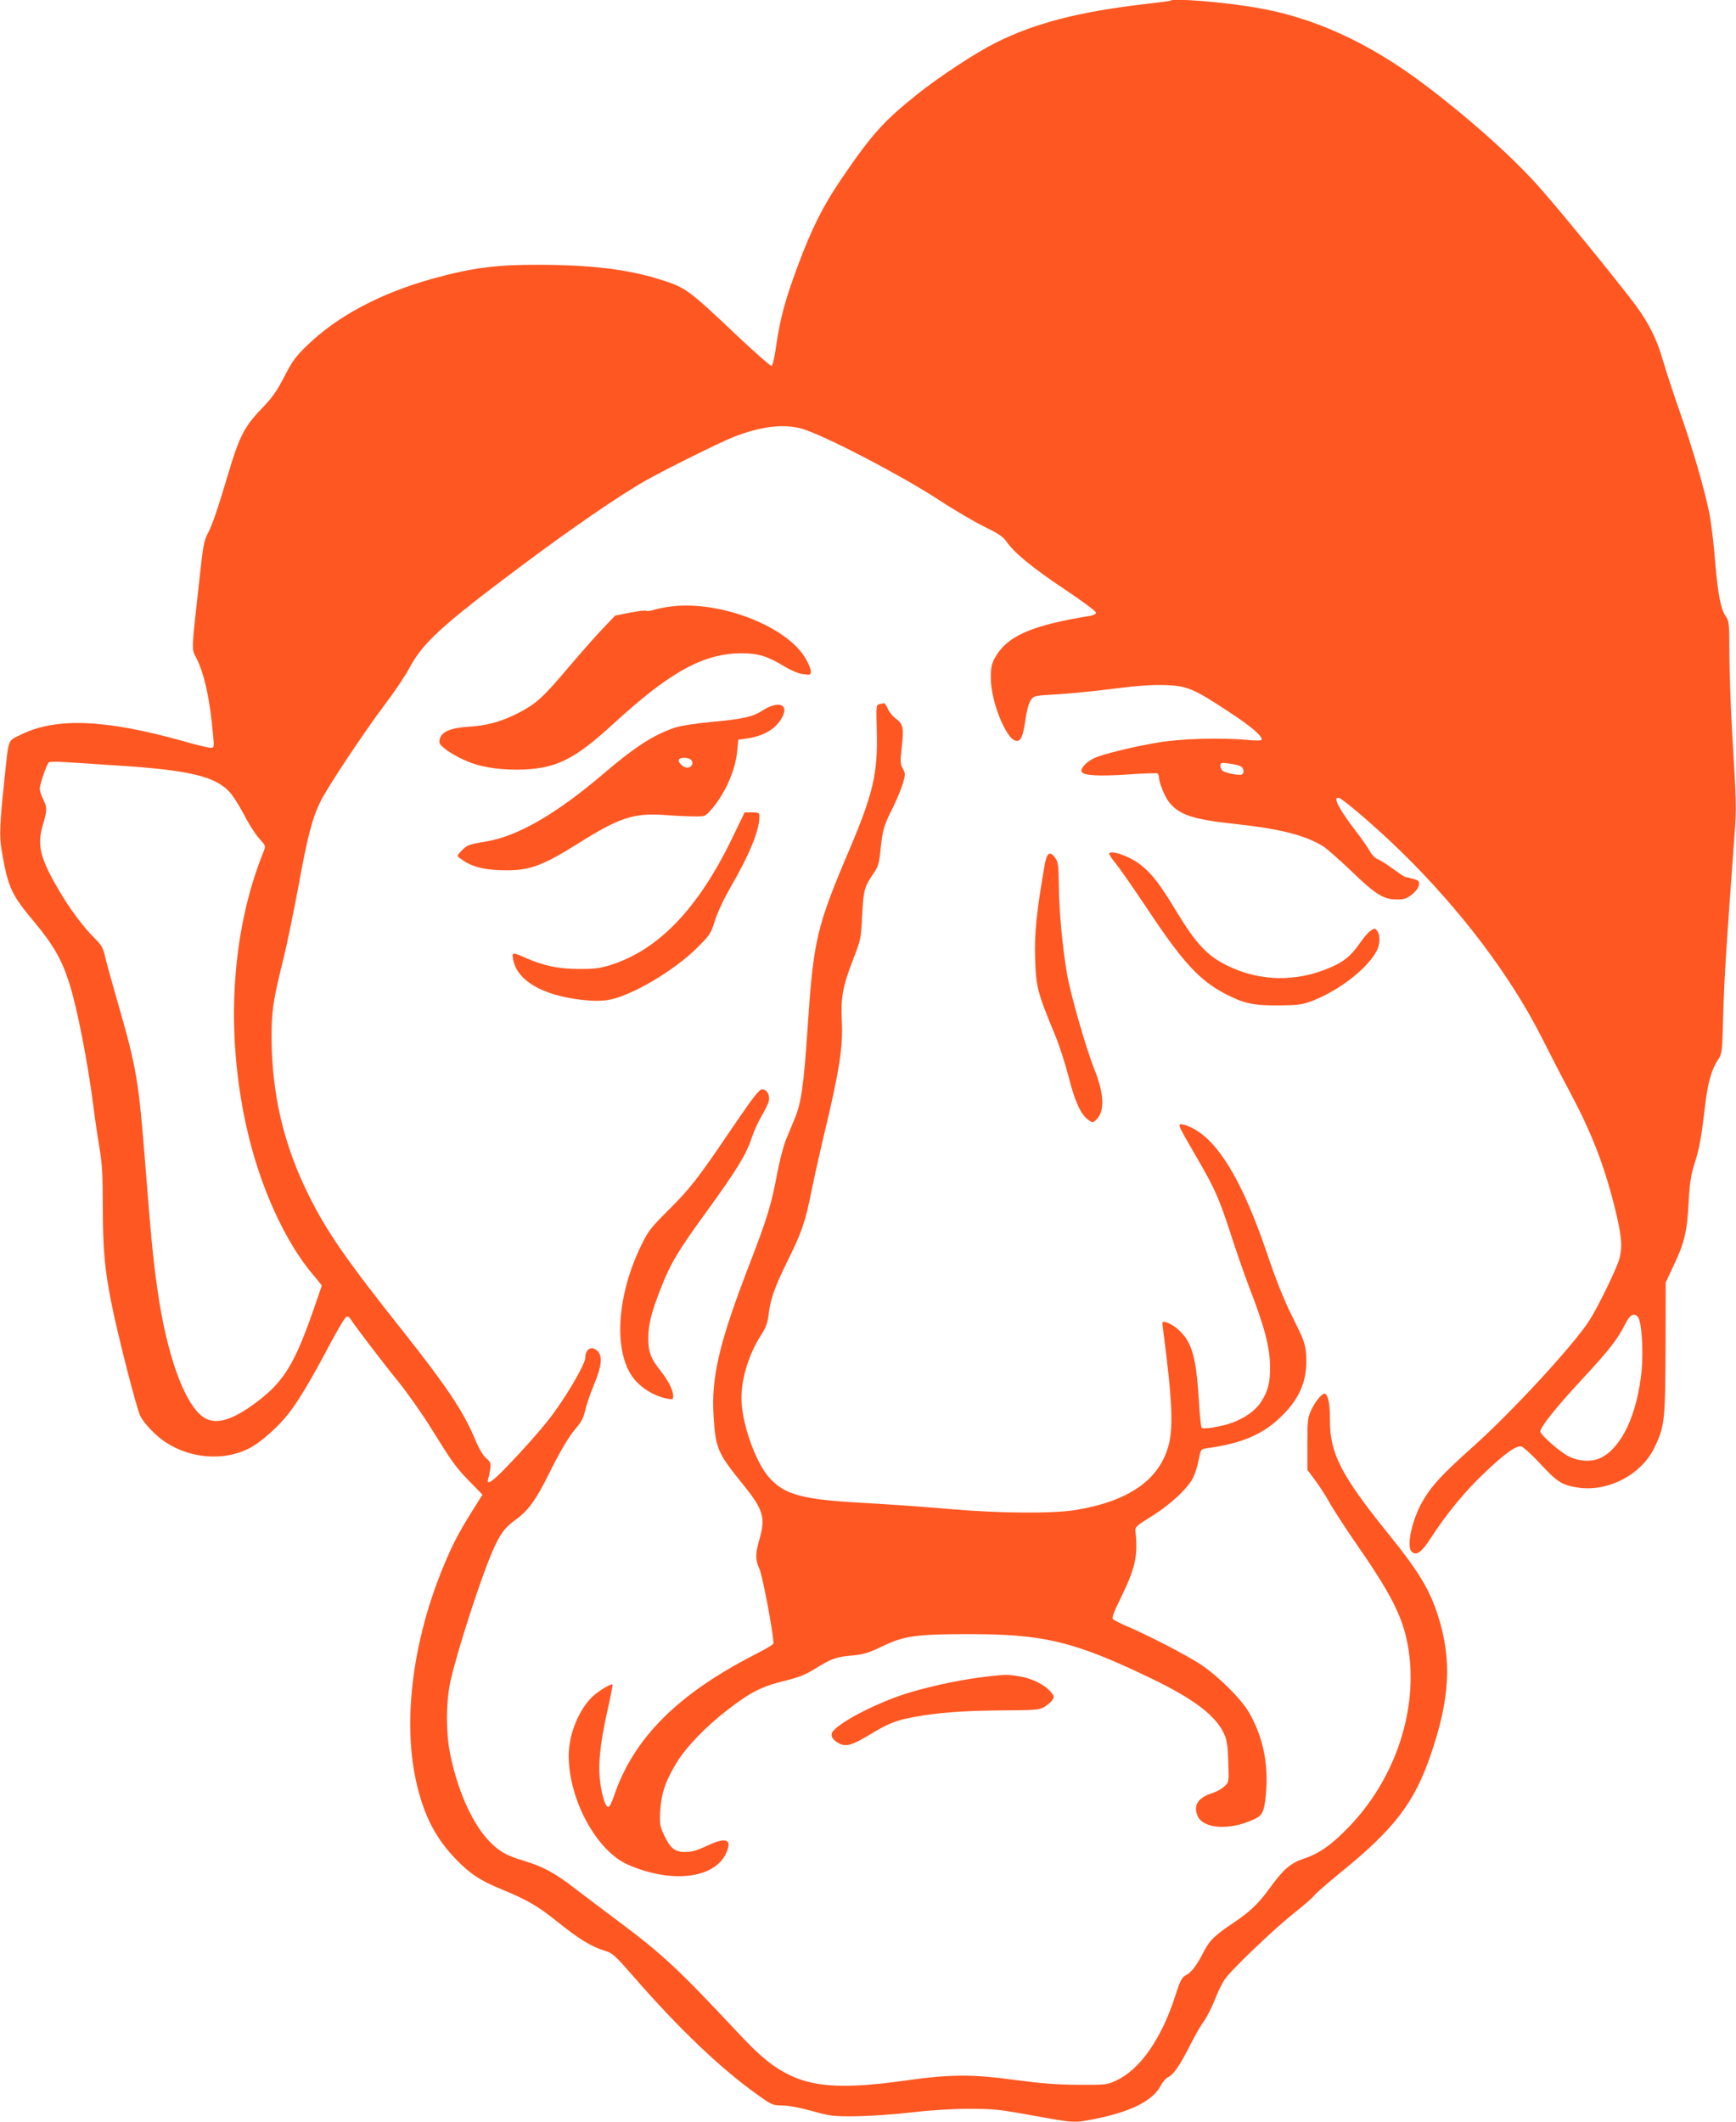
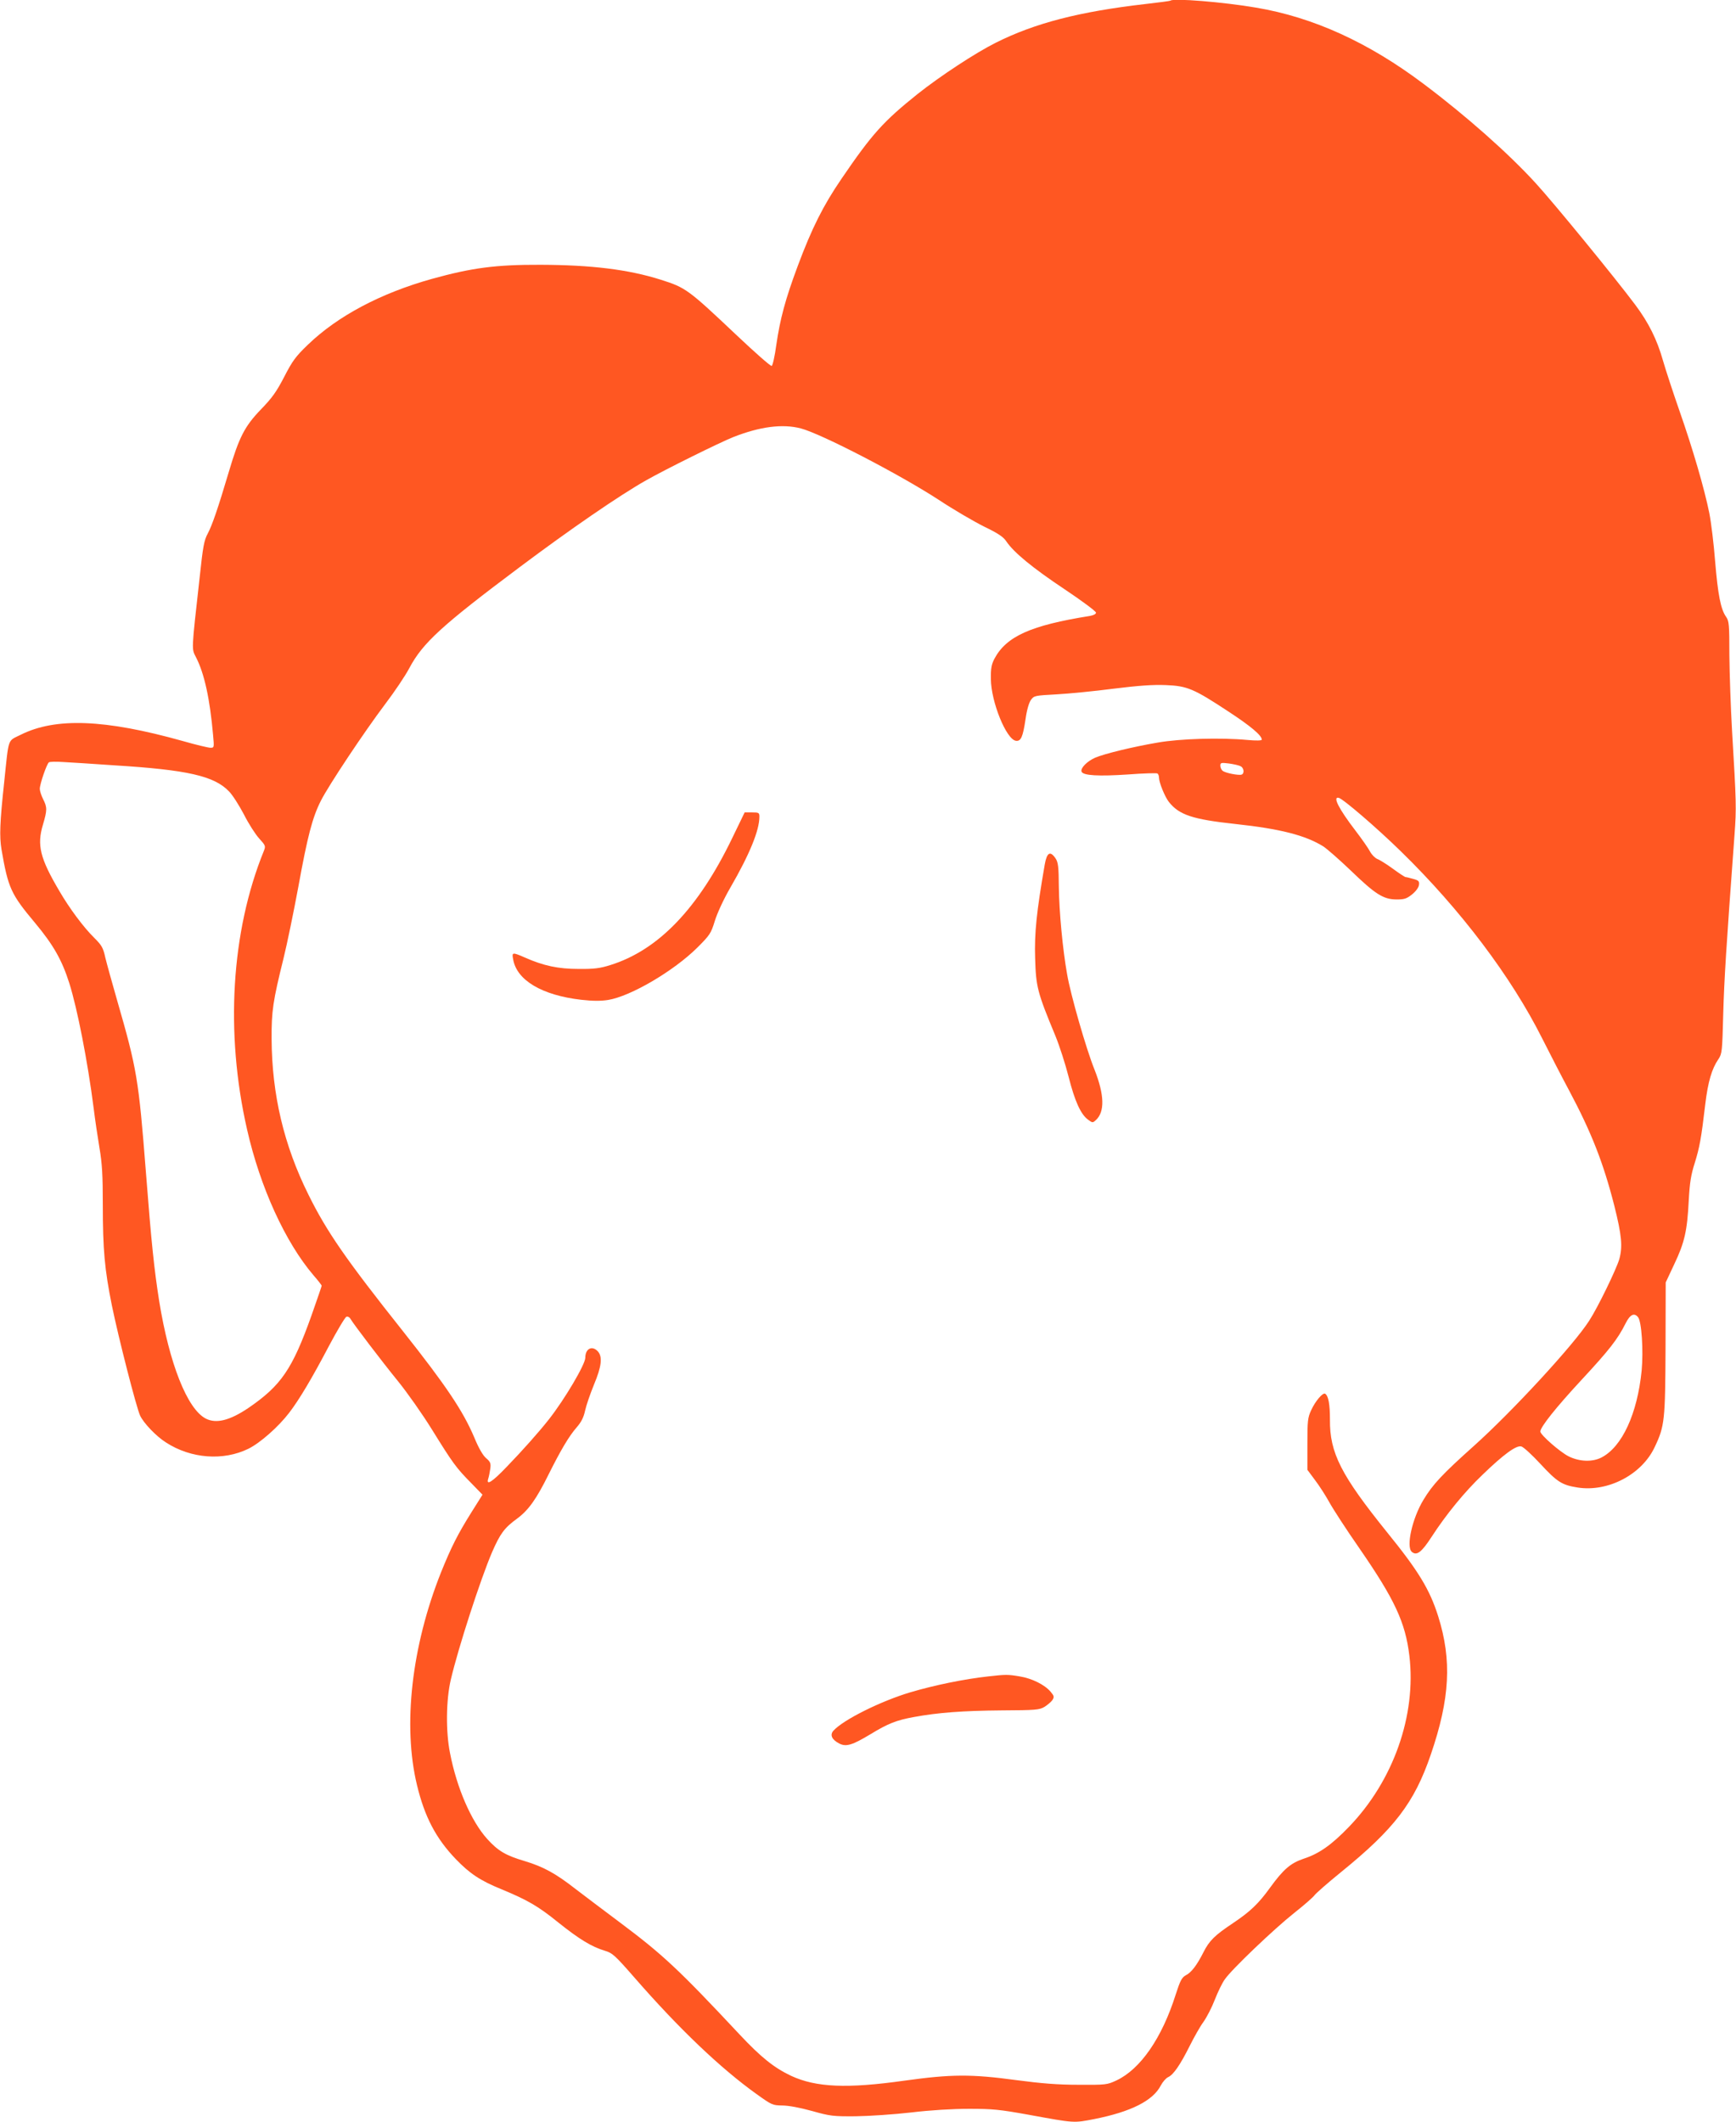
<svg xmlns="http://www.w3.org/2000/svg" version="1.0" width="1047pt" height="1280pt" viewBox="0 0 1047 1280" preserveAspectRatio="xMidYMid meet">
  <g transform="translate(0,1280) scale(0.1,-0.1)" fill="#ff5722" stroke="none">
    <path d="M7059 12796 c-2 -2 -69 -11 -149 -20 -400 -46 -668 -115 -905 -234 -122 -61 -335 -201 -471 -309 -206 -165 -274 -240 -458 -510 -111 -162 -180 -300 -265 -528 -75 -201 -106 -318 -129 -475 -9 -68 -22 -125 -28 -127 -7 -2 -101 81 -210 184 -295 279 -308 288 -459 336 -196 62 -419 89 -725 90 -269 1 -413 -18 -655 -85 -308 -86 -567 -223 -747 -396 -75 -72 -94 -98 -144 -195 -47 -91 -74 -128 -141 -197 -98 -102 -131 -167 -193 -376 -65 -219 -100 -321 -127 -372 -22 -40 -29 -78 -48 -257 -52 -465 -50 -435 -22 -491 50 -98 83 -251 102 -466 7 -77 7 -78 -16 -78 -12 0 -88 18 -168 41 -468 131 -766 143 -977 37 -80 -40 -70 -11 -99 -288 -26 -241 -29 -325 -16 -403 40 -233 57 -270 202 -443 111 -133 163 -225 207 -364 48 -152 111 -472 147 -755 8 -66 24 -173 35 -239 16 -93 20 -166 20 -340 0 -273 11 -393 55 -611 39 -191 147 -613 170 -663 21 -45 97 -125 156 -162 151 -98 346 -112 497 -38 71 35 181 132 246 217 60 78 137 207 241 405 49 92 96 171 104 174 8 3 19 -2 25 -13 21 -35 186 -252 286 -375 56 -69 149 -201 207 -295 124 -200 144 -228 235 -320 l68 -70 -66 -105 c-84 -134 -123 -212 -184 -363 -178 -447 -232 -925 -145 -1284 46 -191 114 -321 234 -446 84 -87 146 -129 276 -182 157 -65 221 -102 342 -200 125 -100 201 -147 282 -171 44 -13 60 -27 177 -161 269 -309 520 -548 738 -704 91 -65 95 -67 154 -68 38 0 106 -13 179 -33 110 -31 128 -33 263 -32 80 1 231 11 335 23 117 14 251 22 350 22 141 0 183 -4 360 -36 279 -51 269 -50 394 -26 222 44 355 111 402 203 11 21 31 44 44 50 32 14 73 74 130 188 26 52 63 118 83 145 20 28 51 88 69 135 18 46 45 102 60 122 41 60 297 304 418 400 61 48 115 96 122 106 7 11 79 74 160 140 322 261 443 419 542 709 116 338 128 570 45 834 -51 162 -119 274 -309 508 -277 344 -346 478 -344 679 0 92 -9 143 -29 156 -14 8 -59 -44 -84 -99 -21 -45 -23 -64 -23 -205 l0 -155 46 -62 c26 -34 65 -95 87 -135 22 -40 103 -165 181 -277 212 -307 277 -446 301 -647 43 -359 -96 -754 -364 -1032 -105 -109 -180 -162 -272 -192 -81 -27 -124 -65 -204 -175 -70 -97 -119 -144 -225 -215 -108 -72 -142 -105 -177 -175 -40 -79 -73 -122 -107 -139 -23 -13 -33 -31 -60 -115 -83 -263 -213 -451 -358 -519 -56 -26 -63 -27 -228 -26 -125 0 -224 8 -375 28 -273 37 -393 36 -674 -3 -347 -49 -534 -41 -685 29 -103 49 -181 111 -313 252 -363 388 -460 479 -718 672 -96 72 -217 163 -269 203 -120 94 -194 134 -306 168 -115 34 -161 61 -227 134 -96 107 -183 306 -224 518 -26 129 -24 321 5 443 44 189 179 606 249 769 49 112 74 146 151 202 69 51 117 119 191 269 72 144 121 227 167 280 29 33 43 61 52 103 7 32 31 101 53 155 46 110 53 168 24 201 -35 38 -76 17 -76 -38 0 -40 -124 -250 -219 -371 -62 -79 -163 -192 -255 -287 -89 -93 -126 -116 -111 -70 4 12 9 39 12 59 4 32 1 41 -25 63 -19 16 -45 60 -72 126 -68 160 -170 312 -429 639 -344 433 -461 602 -571 825 -148 298 -220 603 -222 938 -1 168 8 229 72 487 21 85 61 279 89 430 56 308 85 419 136 520 48 95 262 416 387 582 57 75 123 173 147 219 81 152 196 257 666 609 303 227 599 431 760 522 114 65 447 230 528 262 160 63 297 81 407 52 125 -33 597 -278 832 -431 89 -59 213 -131 273 -161 85 -41 116 -62 134 -89 45 -67 158 -160 350 -288 105 -70 191 -134 191 -142 0 -9 -15 -16 -37 -20 -357 -57 -504 -123 -576 -259 -17 -33 -22 -57 -21 -121 1 -138 93 -365 151 -373 30 -4 42 22 58 130 8 57 21 101 33 117 18 25 24 26 153 33 74 4 228 19 343 34 154 19 238 25 316 22 131 -5 170 -22 381 -161 134 -88 199 -143 199 -168 0 -6 -32 -7 -87 -2 -161 15 -407 8 -542 -16 -147 -25 -320 -67 -376 -91 -48 -21 -90 -63 -82 -84 9 -24 103 -29 282 -17 91 7 170 9 175 6 6 -3 10 -15 10 -25 0 -29 35 -115 59 -146 62 -79 143 -106 403 -134 269 -29 421 -68 529 -135 24 -16 98 -81 165 -145 148 -143 196 -174 275 -175 49 0 62 4 96 31 23 19 39 41 41 57 3 22 -2 27 -35 36 -21 6 -41 11 -46 11 -4 0 -38 22 -76 50 -37 27 -80 54 -94 59 -14 6 -33 25 -43 43 -9 18 -49 76 -89 128 -101 132 -139 207 -101 198 26 -6 229 -180 375 -323 360 -351 666 -757 852 -1128 49 -97 122 -239 163 -315 134 -252 206 -435 272 -694 45 -179 51 -247 30 -323 -19 -63 -129 -290 -181 -370 -92 -145 -465 -549 -696 -756 -190 -170 -248 -232 -304 -325 -68 -112 -106 -284 -70 -314 30 -25 59 -2 120 92 87 134 198 270 306 373 127 123 204 179 234 171 13 -3 65 -51 115 -105 102 -110 130 -128 226 -143 183 -28 387 79 464 245 60 126 63 162 65 597 l1 395 52 111 c62 130 78 202 87 384 6 107 13 153 36 225 29 94 39 145 64 358 16 132 39 211 79 269 22 33 23 46 29 274 6 210 17 388 68 1079 12 164 11 193 -15 630 -8 138 -15 342 -16 453 0 187 -2 206 -20 232 -32 45 -49 132 -66 335 -8 104 -24 235 -35 290 -29 145 -100 389 -180 617 -38 109 -83 246 -100 305 -35 124 -86 227 -167 335 -121 162 -495 619 -600 733 -164 180 -422 408 -675 598 -333 251 -667 403 -1012 461 -199 34 -499 58 -516 42z m-6369 -4612 c439 -27 602 -64 691 -157 21 -21 61 -84 90 -139 28 -56 70 -121 92 -145 39 -43 40 -46 28 -76 -197 -485 -234 -1096 -101 -1679 79 -349 231 -681 401 -880 27 -31 49 -59 49 -63 0 -3 -28 -84 -61 -178 -116 -326 -184 -424 -381 -559 -113 -76 -194 -96 -257 -64 -112 58 -220 332 -281 709 -30 190 -47 351 -80 777 -44 563 -54 622 -174 1038 -30 104 -62 220 -71 257 -13 60 -22 74 -67 119 -64 63 -149 177 -210 282 -117 198 -136 277 -99 400 26 88 26 105 1 154 -11 22 -20 50 -20 62 0 29 42 151 55 160 5 4 43 5 85 2 41 -2 181 -11 310 -20z m6793 -6 c20 -10 23 -44 5 -50 -18 -6 -99 10 -114 23 -8 6 -14 20 -14 31 0 18 5 19 53 13 28 -4 60 -11 70 -17z m2396 -3322 c22 -26 33 -201 22 -322 -26 -261 -118 -461 -243 -525 -55 -28 -132 -25 -197 7 -52 26 -171 130 -171 150 0 27 95 146 247 310 168 181 219 246 267 342 27 54 52 66 75 38z" />
-     <path d="M4025 9139 c-27 -4 -65 -12 -84 -18 -19 -6 -38 -8 -43 -5 -5 4 -50 -2 -99 -11 l-89 -18 -79 -83 c-43 -45 -137 -152 -209 -237 -148 -175 -188 -211 -295 -267 -99 -51 -192 -77 -298 -83 -126 -8 -179 -36 -179 -94 0 -21 70 -71 152 -108 86 -39 188 -57 318 -57 227 2 338 55 580 277 343 315 544 425 776 425 99 -1 153 -17 261 -83 35 -21 80 -40 107 -43 44 -6 46 -5 46 17 0 13 -13 47 -30 75 -115 202 -539 361 -835 313z" />
-     <path d="M5304 8553 c-20 -4 -20 -8 -16 -161 7 -255 -22 -379 -165 -716 -199 -469 -217 -543 -253 -1086 -22 -331 -38 -444 -76 -534 -14 -34 -38 -93 -54 -131 -16 -39 -40 -134 -55 -214 -30 -166 -61 -267 -157 -516 -190 -490 -240 -700 -224 -940 12 -190 25 -219 165 -393 136 -167 150 -211 111 -347 -25 -88 -25 -124 0 -177 20 -42 92 -431 84 -452 -2 -6 -50 -34 -107 -63 -471 -241 -737 -507 -855 -858 -11 -33 -25 -61 -31 -63 -17 -6 -38 55 -51 147 -14 107 -2 230 44 436 19 83 32 152 30 155 -7 6 -67 -28 -107 -61 -89 -74 -157 -232 -157 -368 0 -265 167 -573 356 -657 280 -123 554 -80 604 97 18 60 -25 65 -131 14 -56 -26 -86 -35 -127 -35 -63 0 -90 22 -130 108 -22 48 -24 64 -20 140 6 104 30 176 96 286 56 95 178 222 311 324 136 105 204 140 338 173 90 22 131 38 188 74 101 62 128 72 224 80 70 7 98 15 175 52 135 66 207 77 521 77 460 1 646 -44 1114 -270 252 -122 384 -222 434 -332 17 -38 22 -71 25 -169 4 -122 4 -122 -23 -147 -15 -14 -43 -30 -63 -37 -96 -30 -127 -74 -99 -142 30 -70 167 -87 301 -36 83 31 94 44 106 124 27 197 -6 381 -98 538 -48 82 -187 220 -292 289 -86 56 -303 169 -440 228 -41 18 -80 37 -87 44 -8 8 2 38 43 121 92 189 108 258 92 409 -3 26 5 33 96 90 116 71 223 172 253 236 12 25 27 74 33 108 12 60 13 62 49 67 216 30 342 85 456 199 111 111 153 222 142 371 -5 62 -15 88 -81 220 -53 106 -99 221 -156 390 -135 397 -270 635 -414 731 -28 18 -66 37 -85 40 -44 9 -45 14 73 -191 112 -192 137 -247 211 -475 31 -96 78 -231 104 -300 100 -258 131 -377 131 -500 0 -91 -13 -140 -52 -202 -33 -53 -95 -98 -174 -128 -65 -24 -175 -43 -187 -31 -4 4 -12 82 -17 172 -12 194 -29 283 -68 353 -29 50 -84 98 -130 111 -23 7 -23 5 -18 -37 58 -444 65 -609 29 -723 -62 -198 -243 -320 -553 -372 -138 -23 -464 -21 -770 6 -135 12 -362 28 -505 36 -375 20 -480 48 -574 151 -77 84 -157 298 -168 449 -9 129 38 291 120 417 24 37 36 69 41 108 11 100 36 173 116 335 88 179 106 232 145 425 15 74 47 218 71 320 95 391 120 551 111 703 -7 135 6 209 64 359 51 131 52 135 59 279 8 154 13 170 72 257 25 36 31 58 39 140 12 116 19 142 75 253 23 47 50 111 59 143 16 55 16 60 0 90 -16 29 -16 43 -6 132 13 115 8 138 -39 172 -17 13 -38 39 -46 58 -8 19 -18 33 -22 33 -4 -1 -16 -4 -28 -6z" />
-     <path d="M4603 8517 c-64 -41 -115 -53 -319 -72 -92 -9 -184 -23 -215 -34 -129 -44 -241 -117 -425 -274 -289 -247 -523 -382 -716 -413 -102 -17 -112 -21 -148 -59 -25 -26 -25 -27 -5 -42 60 -46 129 -67 235 -71 175 -7 247 17 479 162 242 153 333 183 511 171 63 -5 146 -9 184 -9 68 -1 68 -1 105 40 84 97 146 236 157 354 l7 69 46 6 c108 15 183 59 220 132 39 76 -25 97 -116 40z m-434 -301 c16 -19 3 -46 -24 -46 -25 0 -60 34 -50 49 9 16 60 13 74 -3z" />
    <path d="M4416 7745 c-205 -425 -446 -676 -736 -766 -60 -19 -97 -24 -190 -23 -124 0 -212 19 -325 69 -75 33 -79 32 -70 -12 22 -126 175 -216 410 -243 71 -8 119 -8 163 -1 136 22 396 175 538 316 75 75 82 85 105 160 14 46 53 131 93 200 117 202 176 347 176 429 0 24 -3 26 -45 26 l-44 0 -75 -155z" />
-     <path d="M6690 7650 c0 -6 19 -34 43 -63 23 -28 108 -151 189 -272 211 -318 311 -427 467 -509 112 -58 169 -71 321 -70 121 1 142 4 204 27 166 65 334 196 390 304 20 39 21 93 2 118 -13 18 -15 18 -39 2 -15 -9 -44 -44 -66 -76 -52 -76 -99 -114 -186 -150 -204 -85 -418 -80 -611 14 -122 59 -191 133 -309 328 -103 171 -152 233 -224 287 -65 49 -181 87 -181 60z" />
-     <path d="M6301 7586 c-49 -283 -63 -413 -58 -566 5 -171 13 -205 122 -467 25 -61 61 -173 80 -248 37 -146 73 -226 117 -258 27 -20 28 -20 47 -3 55 50 52 153 -8 305 -50 124 -144 451 -165 574 -27 152 -48 376 -50 527 -1 123 -4 149 -20 173 -32 47 -52 36 -65 -37z" />
-     <path d="M4420 6003 c-211 -312 -256 -370 -390 -503 -103 -103 -121 -125 -162 -210 -142 -289 -168 -612 -63 -780 45 -72 132 -129 220 -146 31 -6 35 -4 35 15 0 35 -28 93 -76 153 -60 76 -74 114 -74 196 0 85 18 155 77 306 59 149 101 220 282 469 175 241 232 335 265 435 14 42 42 103 62 136 19 32 38 71 41 86 7 36 -12 70 -40 70 -18 0 -53 -45 -177 -227z" />
+     <path d="M6301 7586 c-49 -283 -63 -413 -58 -566 5 -171 13 -205 122 -467 25 -61 61 -173 80 -248 37 -146 73 -226 117 -258 27 -20 28 -20 47 -3 55 50 52 153 -8 305 -50 124 -144 451 -165 574 -27 152 -48 376 -50 527 -1 123 -4 149 -20 173 -32 47 -52 36 -65 -37" />
    <path d="M5960 2689 c-145 -16 -325 -53 -470 -96 -178 -53 -405 -166 -464 -232 -22 -25 -9 -54 36 -77 41 -21 78 -10 189 57 105 64 156 84 261 103 146 27 297 38 528 40 206 1 228 3 259 21 18 11 40 30 48 41 12 19 11 25 -11 51 -36 42 -112 80 -186 92 -72 12 -83 12 -190 0z" />
  </g>
</svg>